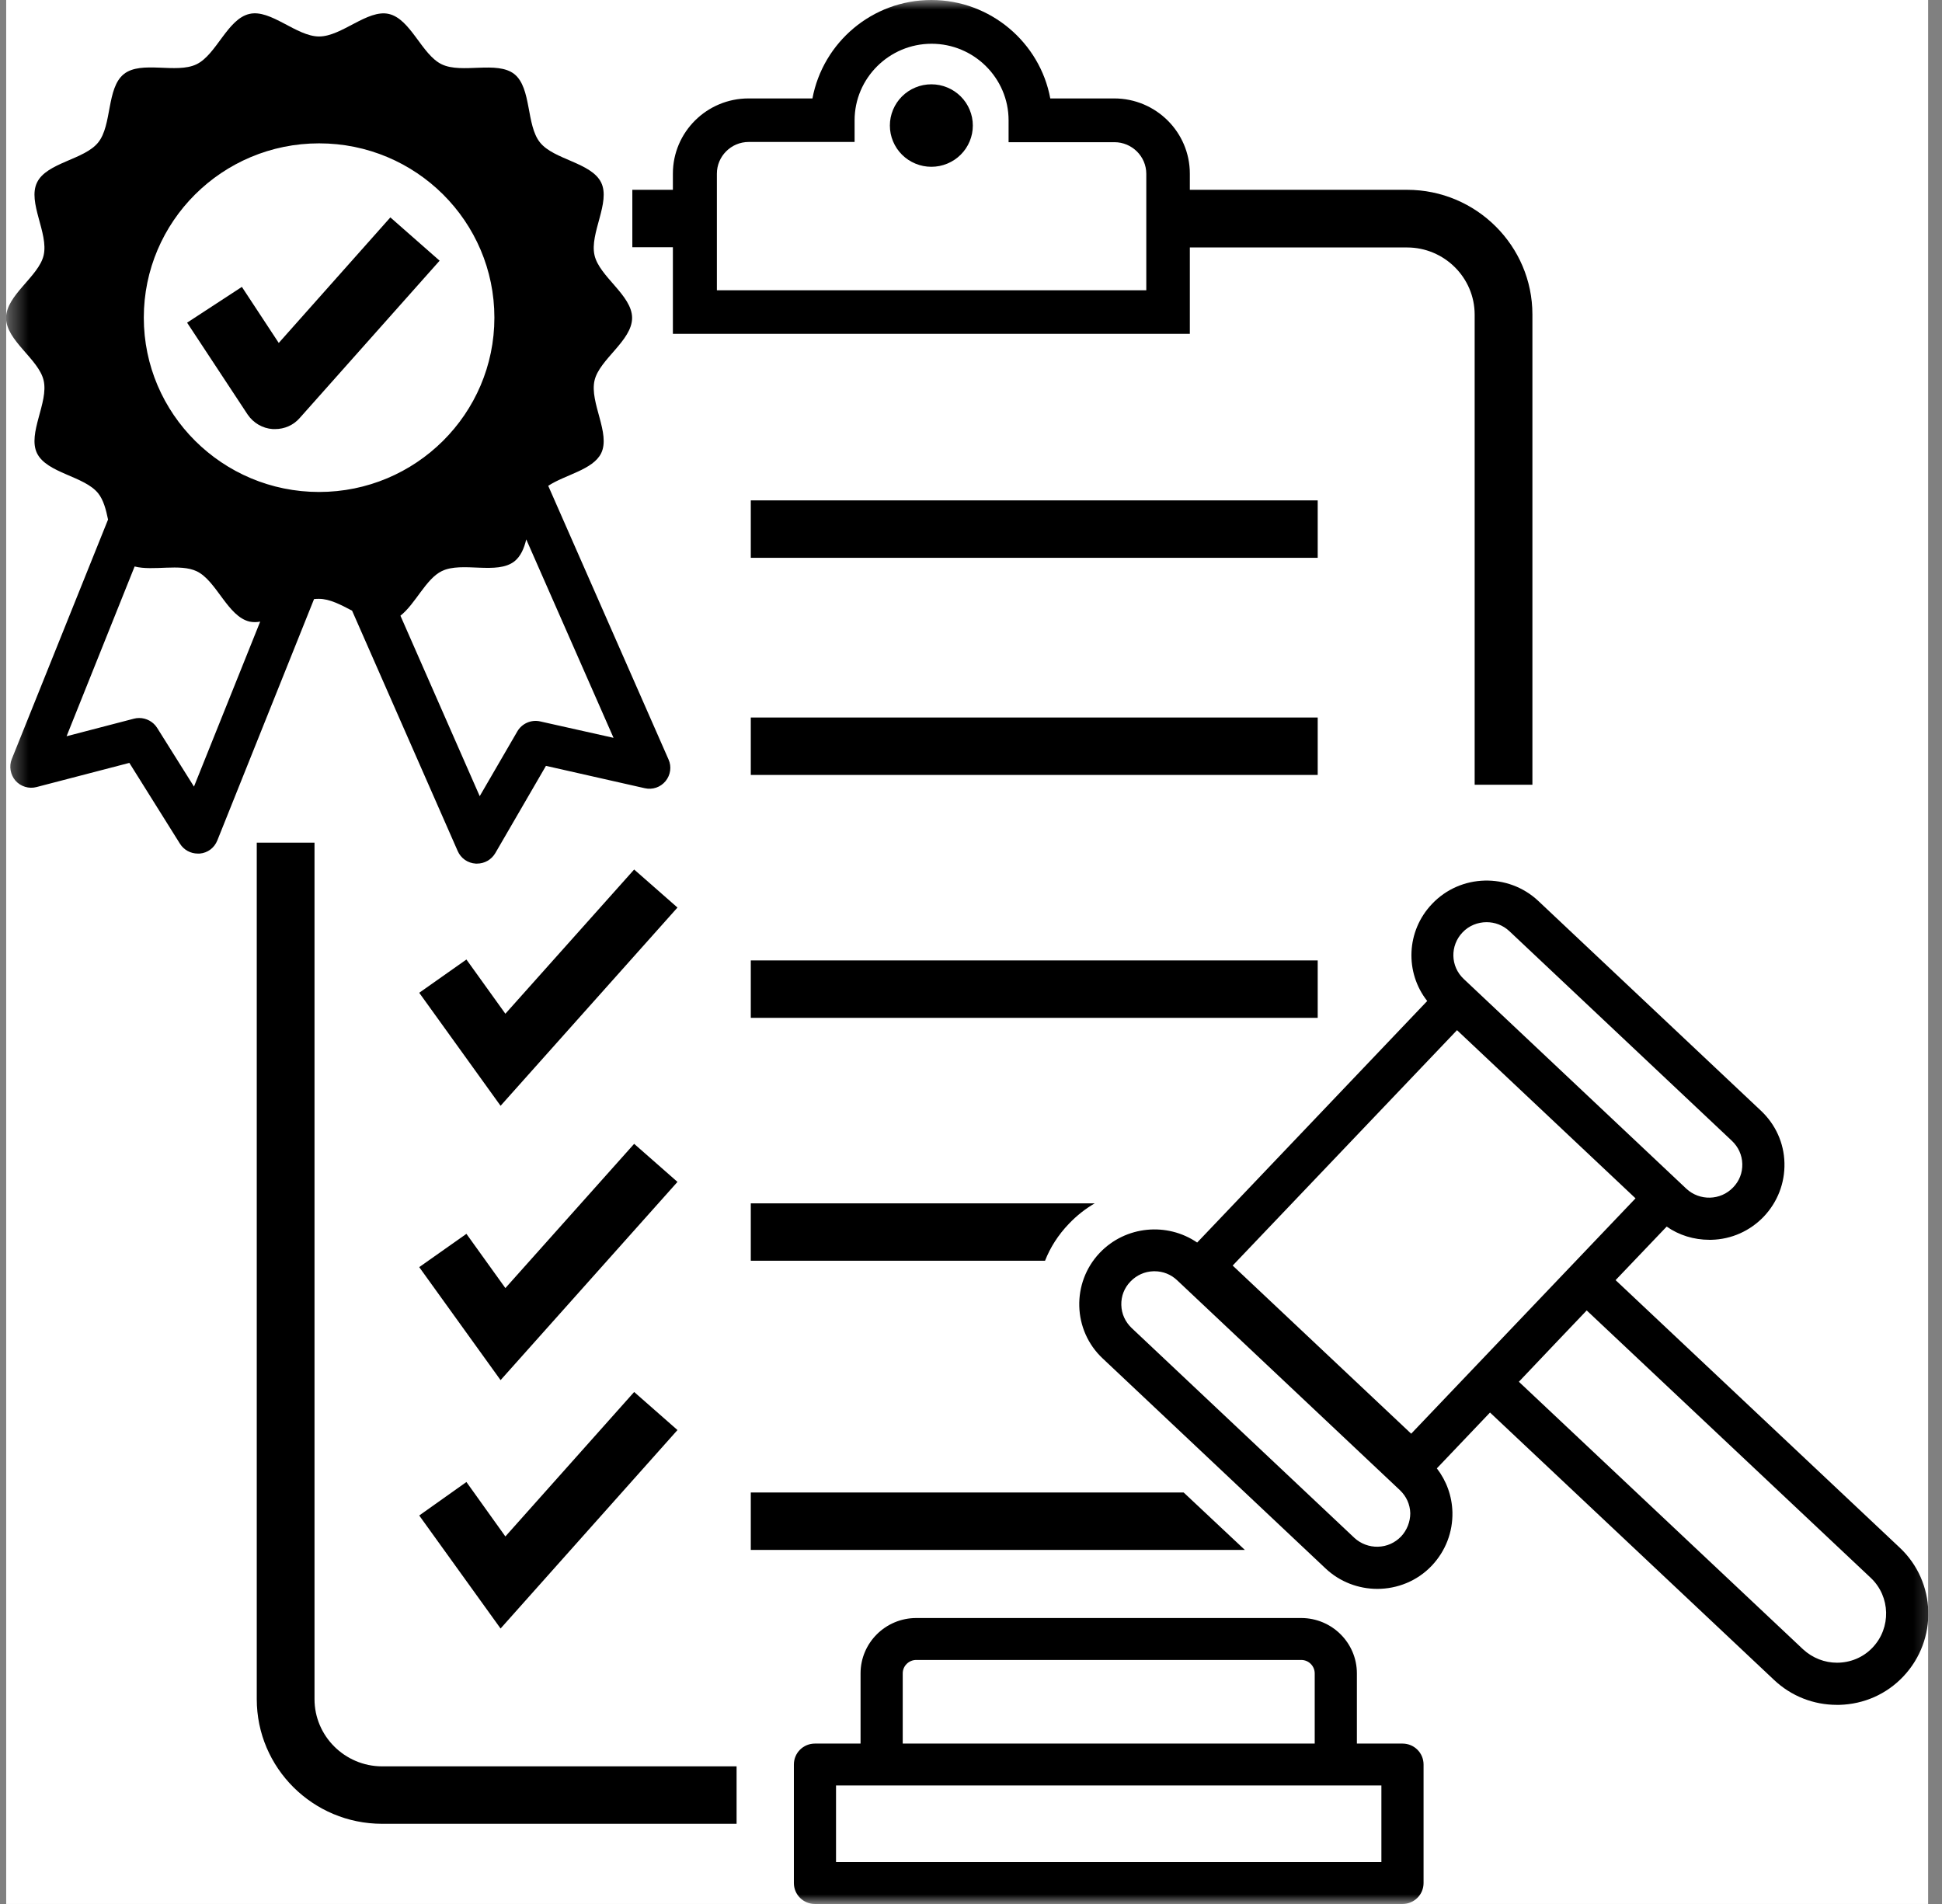
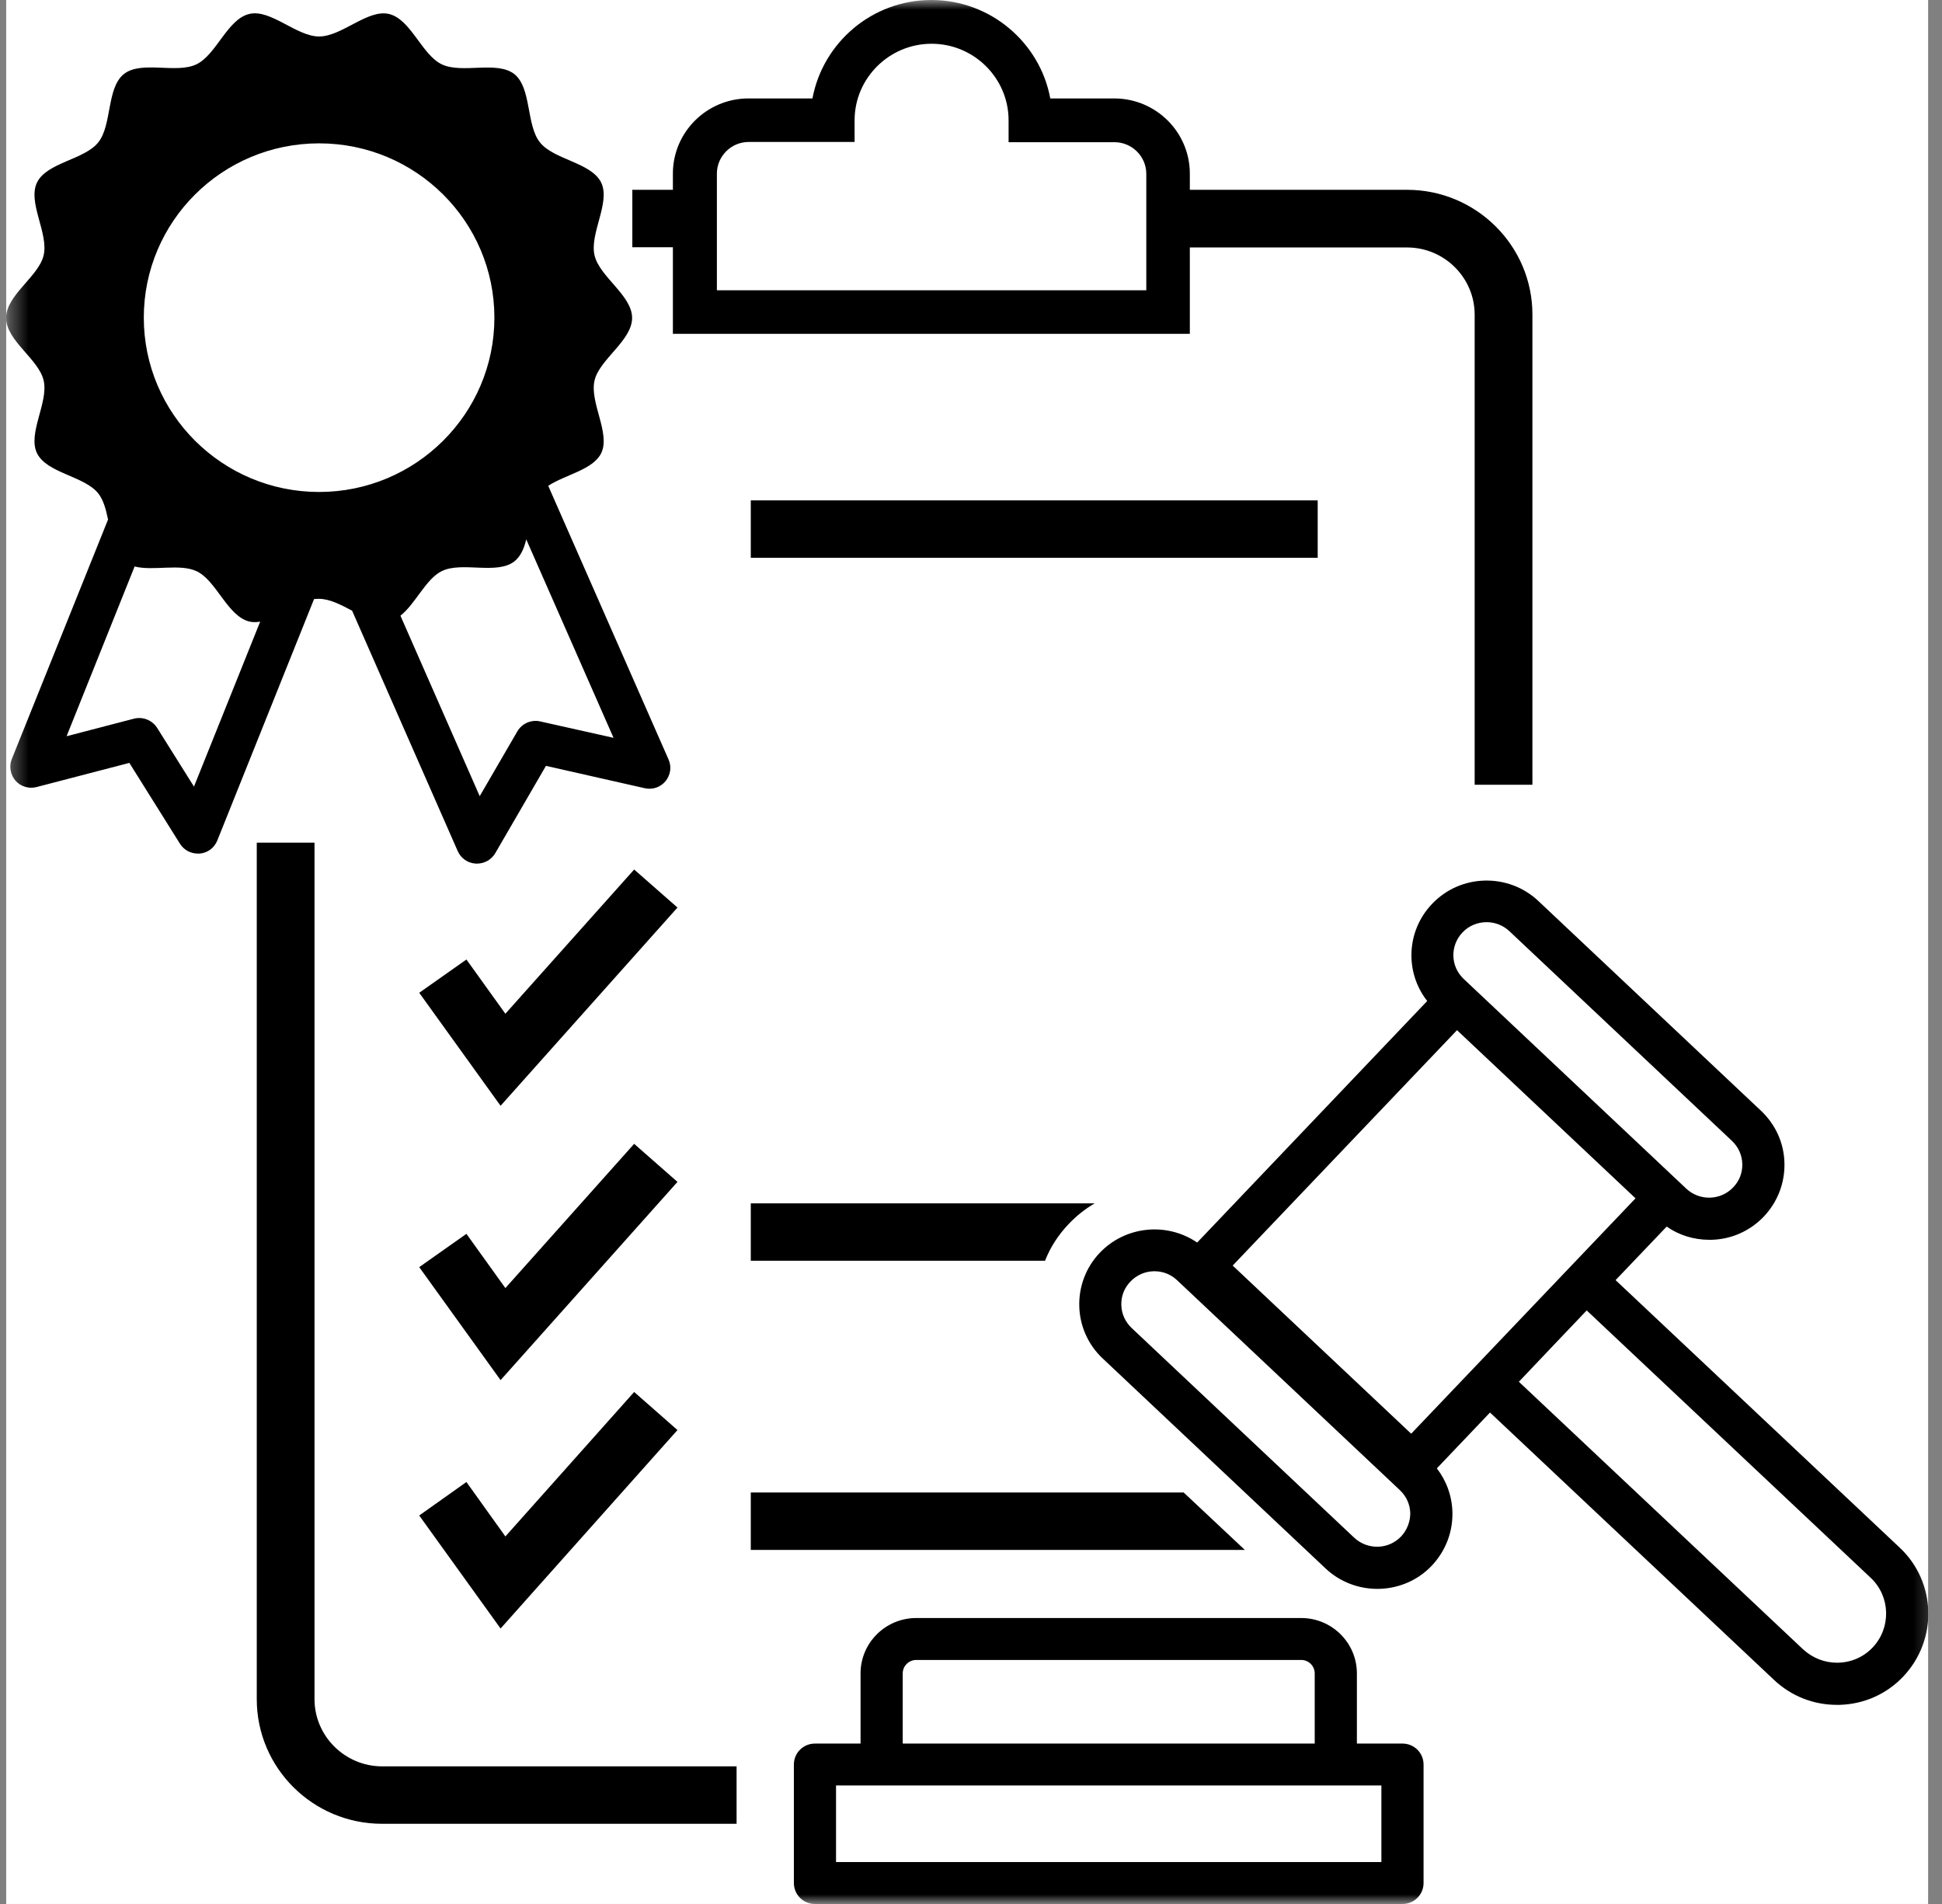
<svg xmlns="http://www.w3.org/2000/svg" width="102" height="100" viewBox="0 0 102 100" fill="none">
  <rect x="0" y="0" width="102" height="100" fill="#808080" stroke="none" />
  <g clip-path="url(#clip0_311_3740)">
    <mask id="mask0_311_3740" style="mask-type:luminance" maskUnits="userSpaceOnUse" x="-1685" y="-259" width="1981" height="705">
      <path fill-rule="evenodd" clip-rule="evenodd" d="M-1685 -258.885H295.118V445.607H-1685V-258.885Z" fill="white" />
    </mask>
    <g mask="url(#mask0_311_3740)">
      <path d="M-1685 -258.885H295.118V445.607H-1685V-258.885Z" fill="white" />
    </g>
    <mask id="mask1_311_3740" style="mask-type:luminance" maskUnits="userSpaceOnUse" x="0" y="-1" width="102" height="102">
      <path fill-rule="evenodd" clip-rule="evenodd" d="M0.319 -0.01H101.789V100.011H0.319V-0.01Z" fill="white" />
    </mask>
    <g mask="url(#mask1_311_3740)">
      <path d="M16.519 89.242V44.256H13.486V89.242C13.486 92.856 16.435 95.788 20.069 95.788H38.688V92.772H20.057C18.108 92.76 16.519 91.18 16.519 89.242Z" fill="black" />
    </g>
    <mask id="mask2_311_3740" style="mask-type:luminance" maskUnits="userSpaceOnUse" x="0" y="-1" width="102" height="102">
      <path fill-rule="evenodd" clip-rule="evenodd" d="M0.319 -0.01H101.789V100.011H0.319V-0.01Z" fill="white" />
    </mask>
    <g mask="url(#mask2_311_3740)">
      <path d="M16.76 31.452C17.313 31.452 17.903 31.763 18.493 32.074L24.041 44.7C24.209 45.083 24.571 45.334 24.992 45.358C25.016 45.358 25.028 45.358 25.052 45.358C25.449 45.358 25.81 45.154 26.015 44.807L28.675 40.224L33.862 41.397C34.271 41.492 34.692 41.349 34.957 41.026C35.222 40.703 35.282 40.26 35.114 39.889L28.795 25.516C29.686 24.929 31.142 24.678 31.575 23.805C32.081 22.763 30.961 21.148 31.226 19.987C31.479 18.874 33.2 17.892 33.2 16.696C33.2 15.511 31.479 14.53 31.226 13.405C30.961 12.256 32.081 10.628 31.575 9.587C31.058 8.534 29.084 8.39 28.362 7.481C27.628 6.571 27.928 4.621 27.014 3.891C26.099 3.173 24.258 3.891 23.198 3.376C22.151 2.873 21.574 0.994 20.418 0.731C19.299 0.48 17.951 1.916 16.76 1.916C15.568 1.916 14.22 0.468 13.101 0.731C11.945 0.994 11.368 2.873 10.321 3.376C9.262 3.891 7.42 3.161 6.505 3.891C5.591 4.621 5.892 6.571 5.158 7.481C4.435 8.39 2.45 8.534 1.944 9.587C1.439 10.628 2.558 12.244 2.293 13.405C2.04 14.518 0.319 15.499 0.319 16.696C0.319 17.892 2.04 18.862 2.293 19.987C2.558 21.136 1.439 22.763 1.944 23.805C2.462 24.858 4.435 25.001 5.158 25.911C5.434 26.258 5.567 26.76 5.675 27.287L0.62 39.865C0.464 40.248 0.548 40.691 0.813 41.002C1.09 41.313 1.523 41.444 1.92 41.337L6.794 40.068L9.454 44.317C9.659 44.64 10.008 44.831 10.393 44.831C10.429 44.831 10.453 44.831 10.489 44.831C10.91 44.795 11.259 44.532 11.416 44.137L16.495 31.464C16.591 31.452 16.675 31.452 16.76 31.452ZM28.374 37.89C27.904 37.782 27.411 37.998 27.17 38.417L25.196 41.816L21.032 32.337C21.826 31.715 22.368 30.398 23.211 29.992C24.27 29.477 26.111 30.207 27.026 29.477C27.351 29.214 27.531 28.795 27.64 28.328L32.225 38.752L28.374 37.89ZM16.76 7.529C21.851 7.529 25.967 11.634 25.967 16.684C25.967 21.734 21.838 25.839 16.76 25.839C11.681 25.839 7.553 21.734 7.553 16.684C7.553 11.634 11.669 7.529 16.76 7.529ZM10.188 41.313L8.251 38.225C8.046 37.902 7.685 37.711 7.312 37.711C7.216 37.711 7.119 37.723 7.035 37.746L3.497 38.668L7.071 29.752C8.046 30.004 9.454 29.585 10.333 30.004C11.38 30.506 11.957 32.385 13.113 32.648C13.293 32.684 13.474 32.684 13.666 32.648L10.188 41.313Z" fill="black" />
    </g>
    <mask id="mask3_311_3740" style="mask-type:luminance" maskUnits="userSpaceOnUse" x="0" y="-1" width="102" height="102">
-       <path fill-rule="evenodd" clip-rule="evenodd" d="M0.319 -0.01H101.789V100.011H0.319V-0.01Z" fill="white" />
-     </mask>
+       </mask>
    <g mask="url(#mask3_311_3740)">
-       <path d="M14.328 22.536C14.364 22.536 14.413 22.536 14.449 22.536C14.942 22.536 15.412 22.332 15.736 21.961L23.09 13.692L20.503 11.418L14.641 18.012L12.704 15.068L9.827 16.947L13.005 21.77C13.305 22.213 13.787 22.5 14.328 22.536Z" fill="black" />
-     </g>
+       </g>
    <mask id="mask4_311_3740" style="mask-type:luminance" maskUnits="userSpaceOnUse" x="0" y="-1" width="102" height="102">
      <path fill-rule="evenodd" clip-rule="evenodd" d="M0.319 -0.01H101.789V100.011H0.319V-0.01Z" fill="white" />
    </mask>
    <g mask="url(#mask4_311_3740)">
      <path d="M99.779 81.284L84.856 67.234L87.539 64.422C88.189 64.877 88.972 65.116 89.778 65.116C89.814 65.116 89.85 65.116 89.886 65.116C90.945 65.092 91.92 64.649 92.642 63.895C93.364 63.13 93.75 62.136 93.725 61.083C93.701 60.03 93.256 59.061 92.498 58.343L80.799 47.321C79.223 45.837 76.707 45.896 75.215 47.476C73.855 48.9 73.783 51.078 74.962 52.574L62.879 65.26C61.302 64.183 59.124 64.374 57.764 65.798C56.272 67.366 56.332 69.867 57.92 71.351L69.619 82.373C70.377 83.091 71.364 83.45 72.339 83.45C73.386 83.45 74.433 83.043 75.203 82.23C75.925 81.464 76.31 80.47 76.286 79.417C76.262 78.568 75.973 77.778 75.468 77.12L78.26 74.188L93.184 88.237C94.087 89.087 95.254 89.542 96.482 89.542C96.53 89.542 96.566 89.542 96.614 89.542C97.902 89.506 99.093 88.979 99.972 88.046C101.789 86.119 101.705 83.091 99.779 81.284ZM76.816 48.972C77.153 48.613 77.622 48.434 78.08 48.434C78.513 48.434 78.934 48.589 79.271 48.9L90.969 59.922C91.306 60.245 91.499 60.664 91.511 61.131C91.523 61.598 91.355 62.029 91.03 62.364C90.368 63.058 89.272 63.082 88.574 62.435L76.876 51.413C76.178 50.755 76.154 49.666 76.816 48.972ZM73.59 80.698C73.265 81.033 72.844 81.224 72.375 81.236C71.918 81.248 71.472 81.081 71.135 80.77L59.437 69.748C59.1 69.424 58.907 69.006 58.895 68.539C58.883 68.072 59.052 67.641 59.377 67.306C59.702 66.971 60.123 66.78 60.592 66.768C60.604 66.768 60.628 66.768 60.64 66.768C61.086 66.768 61.507 66.935 61.832 67.246L73.53 78.268C73.867 78.591 74.06 79.01 74.072 79.477C74.072 79.92 73.903 80.363 73.59 80.698ZM74.12 75.3L64.744 66.469L76.527 54.106L85.903 62.938L74.12 75.3ZM98.359 86.526C97.854 87.064 97.168 87.328 96.482 87.328C95.844 87.328 95.206 87.088 94.7 86.622L79.776 72.572L81.787 70.454L83.339 68.826L98.263 82.876C99.298 83.857 99.334 85.497 98.359 86.526Z" fill="black" />
    </g>
    <mask id="mask5_311_3740" style="mask-type:luminance" maskUnits="userSpaceOnUse" x="0" y="-1" width="102" height="102">
      <path fill-rule="evenodd" clip-rule="evenodd" d="M0.319 -0.01H101.789V100.011H0.319V-0.01Z" fill="white" />
    </mask>
    <g mask="url(#mask5_311_3740)">
      <path d="M73.663 91.575H71.268V87.889C71.268 86.285 69.956 84.981 68.343 84.981H48.124C46.511 84.981 45.199 86.285 45.199 87.889V91.575H42.804C42.19 91.575 41.697 92.065 41.697 92.675V98.899C41.697 99.509 42.19 100 42.804 100H73.663C74.276 100 74.77 99.509 74.77 98.899V92.675C74.77 92.065 74.276 91.575 73.663 91.575ZM47.414 87.888C47.414 87.494 47.739 87.183 48.124 87.183H68.343C68.74 87.183 69.053 87.506 69.053 87.888V91.575H47.414V87.888ZM72.555 97.798H43.911V93.776H46.306H70.16H72.555V97.798Z" fill="black" />
    </g>
    <mask id="mask6_311_3740" style="mask-type:luminance" maskUnits="userSpaceOnUse" x="0" y="-1" width="102" height="102">
      <path fill-rule="evenodd" clip-rule="evenodd" d="M0.319 -0.01H101.789V100.011H0.319V-0.01Z" fill="white" />
    </mask>
    <g mask="url(#mask6_311_3740)">
      <path d="M35.342 17.532H62.494V12.997H73.903C75.853 12.997 77.454 14.576 77.454 16.527V41.216H80.487V16.515C80.487 12.913 77.538 9.969 73.903 9.969H62.494V9.119C62.494 6.941 60.713 5.17 58.522 5.17H55.164C54.623 2.238 52.023 0 48.918 0C45.813 0 43.225 2.226 42.672 5.17H39.314C37.123 5.17 35.342 6.941 35.342 9.119V9.969H33.212V12.985H35.342V17.532ZM37.653 9.119C37.653 8.21 38.399 7.456 39.326 7.456H44.886V6.319C44.886 4.105 46.703 2.298 48.93 2.298C51.157 2.298 52.974 4.105 52.974 6.319V7.468H58.534C59.449 7.468 60.207 8.21 60.207 9.131V15.246H37.653V9.119Z" fill="black" />
    </g>
    <mask id="mask7_311_3740" style="mask-type:luminance" maskUnits="userSpaceOnUse" x="0" y="-1" width="102" height="102">
-       <path fill-rule="evenodd" clip-rule="evenodd" d="M0.32 -0.012L101.79 -0.012L101.79 100.009L0.32 100.009L0.32 -0.012Z" fill="white" />
-     </mask>
+       </mask>
    <g mask="url(#mask7_311_3740)">
      <path d="M50.93 5.765C51.041 6.031 51.096 6.307 51.096 6.594C51.096 6.881 51.041 7.158 50.93 7.423C50.82 7.688 50.662 7.923 50.458 8.126C50.254 8.329 50.018 8.485 49.751 8.595C49.484 8.705 49.207 8.76 48.918 8.76C48.629 8.76 48.351 8.705 48.084 8.595C47.817 8.485 47.582 8.329 47.377 8.126C47.173 7.923 47.016 7.688 46.905 7.423C46.795 7.158 46.739 6.881 46.739 6.594C46.739 6.307 46.795 6.031 46.905 5.765C47.016 5.5 47.173 5.266 47.377 5.062C47.582 4.859 47.817 4.703 48.084 4.593C48.351 4.483 48.629 4.428 48.918 4.428C49.207 4.428 49.484 4.483 49.751 4.593C50.018 4.703 50.254 4.859 50.458 5.062C50.662 5.266 50.82 5.5 50.93 5.765Z" fill="black" />
    </g>
    <mask id="mask8_311_3740" style="mask-type:luminance" maskUnits="userSpaceOnUse" x="0" y="-1" width="102" height="102">
      <path fill-rule="evenodd" clip-rule="evenodd" d="M0.319 -0.01H101.789V100.011H0.319V-0.01Z" fill="white" />
    </mask>
    <g mask="url(#mask8_311_3740)">
      <path d="M35.583 47.666L33.308 45.668L26.544 53.243L24.498 50.395L22.019 52.142L26.292 58.078L35.583 47.666Z" fill="black" />
    </g>
    <mask id="mask9_311_3740" style="mask-type:luminance" maskUnits="userSpaceOnUse" x="0" y="-1" width="102" height="102">
      <path fill-rule="evenodd" clip-rule="evenodd" d="M0.319 -0.01H101.789V100.011H0.319V-0.01Z" fill="white" />
    </mask>
    <g mask="url(#mask9_311_3740)">
      <path d="M26.292 72.486L35.583 62.075L33.308 60.076L26.544 67.652L24.498 64.803L22.019 66.551L26.292 72.486Z" fill="black" />
    </g>
    <mask id="mask10_311_3740" style="mask-type:luminance" maskUnits="userSpaceOnUse" x="0" y="-1" width="102" height="102">
      <path fill-rule="evenodd" clip-rule="evenodd" d="M0.319 -0.01H101.789V100.011H0.319V-0.01Z" fill="white" />
    </mask>
    <g mask="url(#mask10_311_3740)">
      <path d="M26.292 85.532L35.583 75.108L33.308 73.109L26.544 80.697L24.498 77.837L22.019 79.596L26.292 85.532Z" fill="black" />
    </g>
    <mask id="mask11_311_3740" style="mask-type:luminance" maskUnits="userSpaceOnUse" x="0" y="-1" width="102" height="102">
      <path fill-rule="evenodd" clip-rule="evenodd" d="M0.319 -0.01H101.789V100.011H0.319V-0.01Z" fill="white" />
    </mask>
    <g mask="url(#mask11_311_3740)">
      <path d="M39.434 26.281H69.21V29.297H39.434V26.281Z" fill="black" />
    </g>
    <mask id="mask12_311_3740" style="mask-type:luminance" maskUnits="userSpaceOnUse" x="0" y="-1" width="102" height="102">
-       <path fill-rule="evenodd" clip-rule="evenodd" d="M0.319 -0.01H101.789V100.011H0.319V-0.01Z" fill="white" />
-     </mask>
+       </mask>
    <g mask="url(#mask12_311_3740)">
      <path d="M39.434 37.685H69.21V40.701H39.434V37.685Z" fill="black" />
    </g>
    <mask id="mask13_311_3740" style="mask-type:luminance" maskUnits="userSpaceOnUse" x="0" y="-1" width="102" height="102">
-       <path fill-rule="evenodd" clip-rule="evenodd" d="M0.319 -0.01H101.789V100.011H0.319V-0.01Z" fill="white" />
-     </mask>
+       </mask>
    <g mask="url(#mask13_311_3740)">
      <path d="M39.434 50.443H69.21V53.459H39.434V50.443Z" fill="black" />
    </g>
    <mask id="mask14_311_3740" style="mask-type:luminance" maskUnits="userSpaceOnUse" x="0" y="-1" width="102" height="102">
      <path fill-rule="evenodd" clip-rule="evenodd" d="M0.319 -0.01H101.789V100.011H0.319V-0.01Z" fill="white" />
    </mask>
    <g mask="url(#mask14_311_3740)">
      <path d="M39.434 66.217H54.888C55.164 65.511 55.586 64.853 56.139 64.278C56.548 63.847 57.006 63.488 57.499 63.201H39.434V66.217Z" fill="black" />
    </g>
    <mask id="mask15_311_3740" style="mask-type:luminance" maskUnits="userSpaceOnUse" x="0" y="-1" width="102" height="102">
      <path fill-rule="evenodd" clip-rule="evenodd" d="M0.319 -0.01H101.789V100.011H0.319V-0.01Z" fill="white" />
    </mask>
    <g mask="url(#mask15_311_3740)">
      <path d="M62.169 78.387H39.434V81.403H65.382L62.169 78.387Z" fill="black" />
    </g>
  </g>
  <defs>
    <clipPath id="clip0_311_3740">
      <rect width="100.962" height="100" fill="white" transform="translate(0.319)" />
    </clipPath>
  </defs>
</svg>